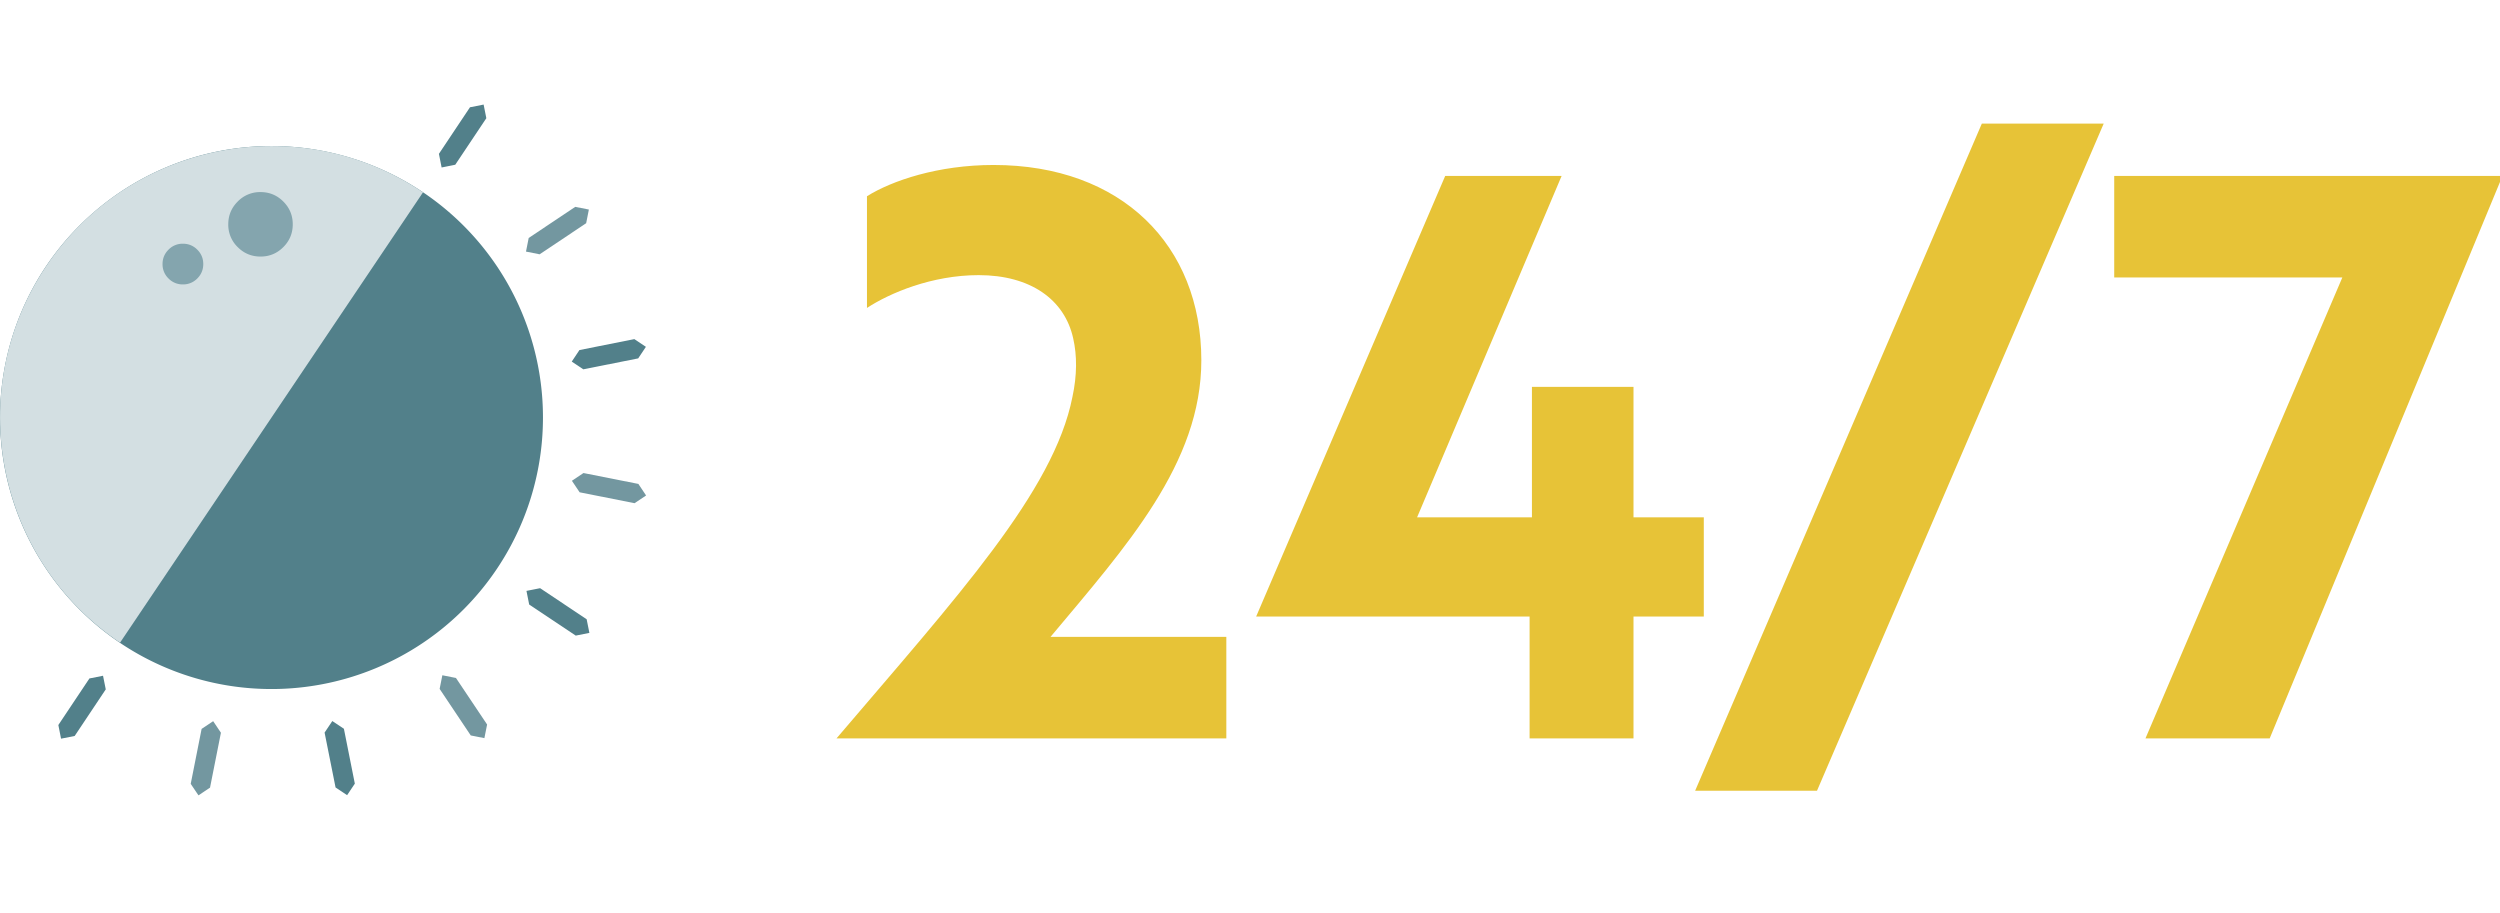
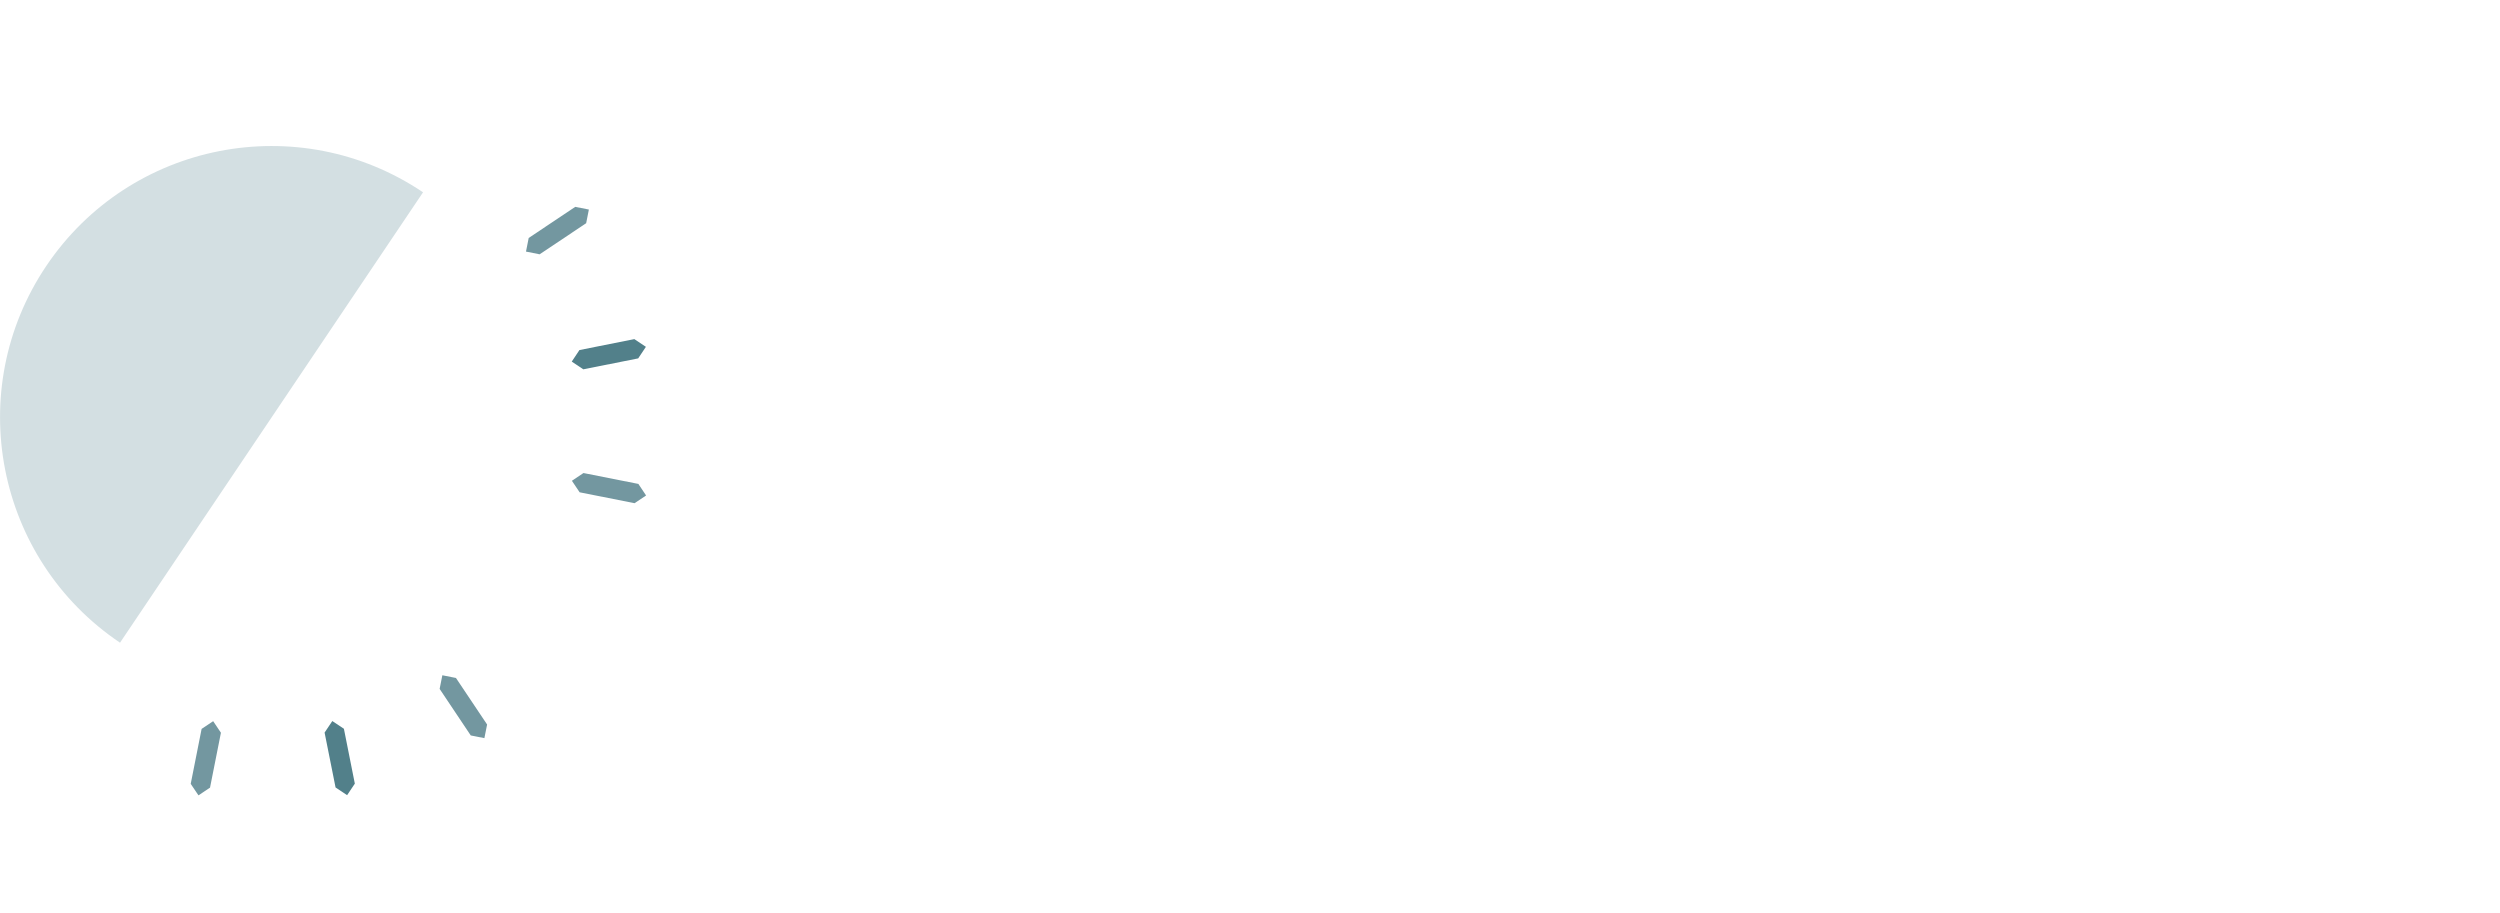
<svg xmlns="http://www.w3.org/2000/svg" xmlns:xlink="http://www.w3.org/1999/xlink" width="263" height="96" viewBox="0 -11 263 96">
  <defs>
    <path id="SVGID_1_" d="M88 2h175.263v70.186H88z" />
  </defs>
  <clipPath id="SVGID_3_">
    <use xlink:href="#SVGID_1_" overflow="visible" />
  </clipPath>
  <g clip-path="url(#SVGID_3_)">
    <defs>
-       <path id="SVGID_2_" d="M88 2h176v71H88z" />
-     </defs>
+       </defs>
    <clipPath id="SVGID_4_">
      <use xlink:href="#SVGID_2_" overflow="visible" />
    </clipPath>
    <path clip-path="url(#SVGID_4_)" fill="#E7C337" d="M238.771 66.68l24.491-59.173h-40.846V18.19h23.998l-20.71 48.489h13.067zm-60.443 5.506h12.82L221.311 2H208.49l-30.162 70.186zm-6.484-5.506V53.858h7.396V43.421h-7.396V29.696H161.16v13.725h-12.081l15.204-35.915h-12.246l-19.889 46.352h28.766V66.68h10.93zM91.205 21.396c2.383-1.562 6.821-3.452 11.752-3.452 5.424 0 9.041 2.547 9.944 6.657.411 1.808.411 3.863-.082 6.164-1.972 9.944-12.08 20.957-24.819 35.915h41.01V55.995h-18.491c7.972-9.533 15.861-18.245 15.861-29.093 0-12.081-8.383-20.546-21.861-20.546-5.835 0-10.684 1.644-13.314 3.288v11.752z" />
  </g>
  <path fill="#52808A" d="M34.959 64.854l-.812 1.214 1.154 5.773 1.216.811.811-1.214-1.15-5.774z" />
  <path fill="#7397A0" d="M46.535 60.038l-.285 1.435 3.273 4.895 1.435.284.285-1.433-3.277-4.897z" />
-   <path fill="#52808A" d="M55.384 51.162l.285 1.434 4.9 3.269 1.434-.285-.288-1.434-4.896-3.269z" />
  <path fill="#7397A0" d="M60.165 39.578l.812 1.211 5.776 1.147 1.215-.812-.811-1.216-5.777-1.145z" />
  <path fill="#52808A" d="M60.149 27.04l1.216.812 5.773-1.15.811-1.216-1.215-.811-5.777 1.15z" />
  <path fill="#7397A0" d="M55.334 15.468l1.435.285 4.896-3.273.284-1.435-1.434-.284-4.896 3.273z" />
-   <path fill="#52808A" d="M46.458 6.619l1.435-.289 3.269-4.895L50.877 0l-1.435.285-3.268 4.899zM6.422 66.707l1.435-.285 3.269-4.9-.288-1.434-1.431.285-3.269 4.899z" />
  <path fill="#7397A0" d="M20.879 72.672l1.216-.812 1.146-5.776-.816-1.216-1.215.812-1.146 5.781z" />
-   <path fill="#52808A" d="M28.56 4.365c1.875 0 3.732.183 5.572.549a28.555 28.555 0 0 1 22.439 33.583 28.514 28.514 0 0 1-4.264 10.295 28.514 28.514 0 0 1-12.818 10.52A28.559 28.559 0 0 1 .549 27.353a28.546 28.546 0 0 1 7.816-14.624 28.514 28.514 0 0 1 9.266-6.191A28.485 28.485 0 0 1 28.56 4.365z" />
  <path fill="#D3DFE2" d="M4.869 16.976C13.676 3.893 31.42.425 44.504 9.23L12.626 56.611C-.46 47.808-3.934 30.063 4.869 16.976z" />
-   <path fill="#84A5AE" d="M19.241 14.638c.592 0 1.097.209 1.515.627.418.418.627.923.627 1.515 0 .592-.209 1.097-.627 1.515a2.064 2.064 0 0 1-1.515.627 2.067 2.067 0 0 1-1.515-.627 2.064 2.064 0 0 1-.627-1.515c0-.591.209-1.096.627-1.515a2.066 2.066 0 0 1 1.515-.627zm8.165-5.431c.937 0 1.736.331 2.398.993.663.663.994 1.462.994 2.399s-.331 1.736-.994 2.398c-.662.663-1.462.994-2.398.994s-1.736-.331-2.398-.994a3.267 3.267 0 0 1-.994-2.398c0-.937.331-1.736.994-2.399a3.265 3.265 0 0 1 2.398-.993z" />
</svg>